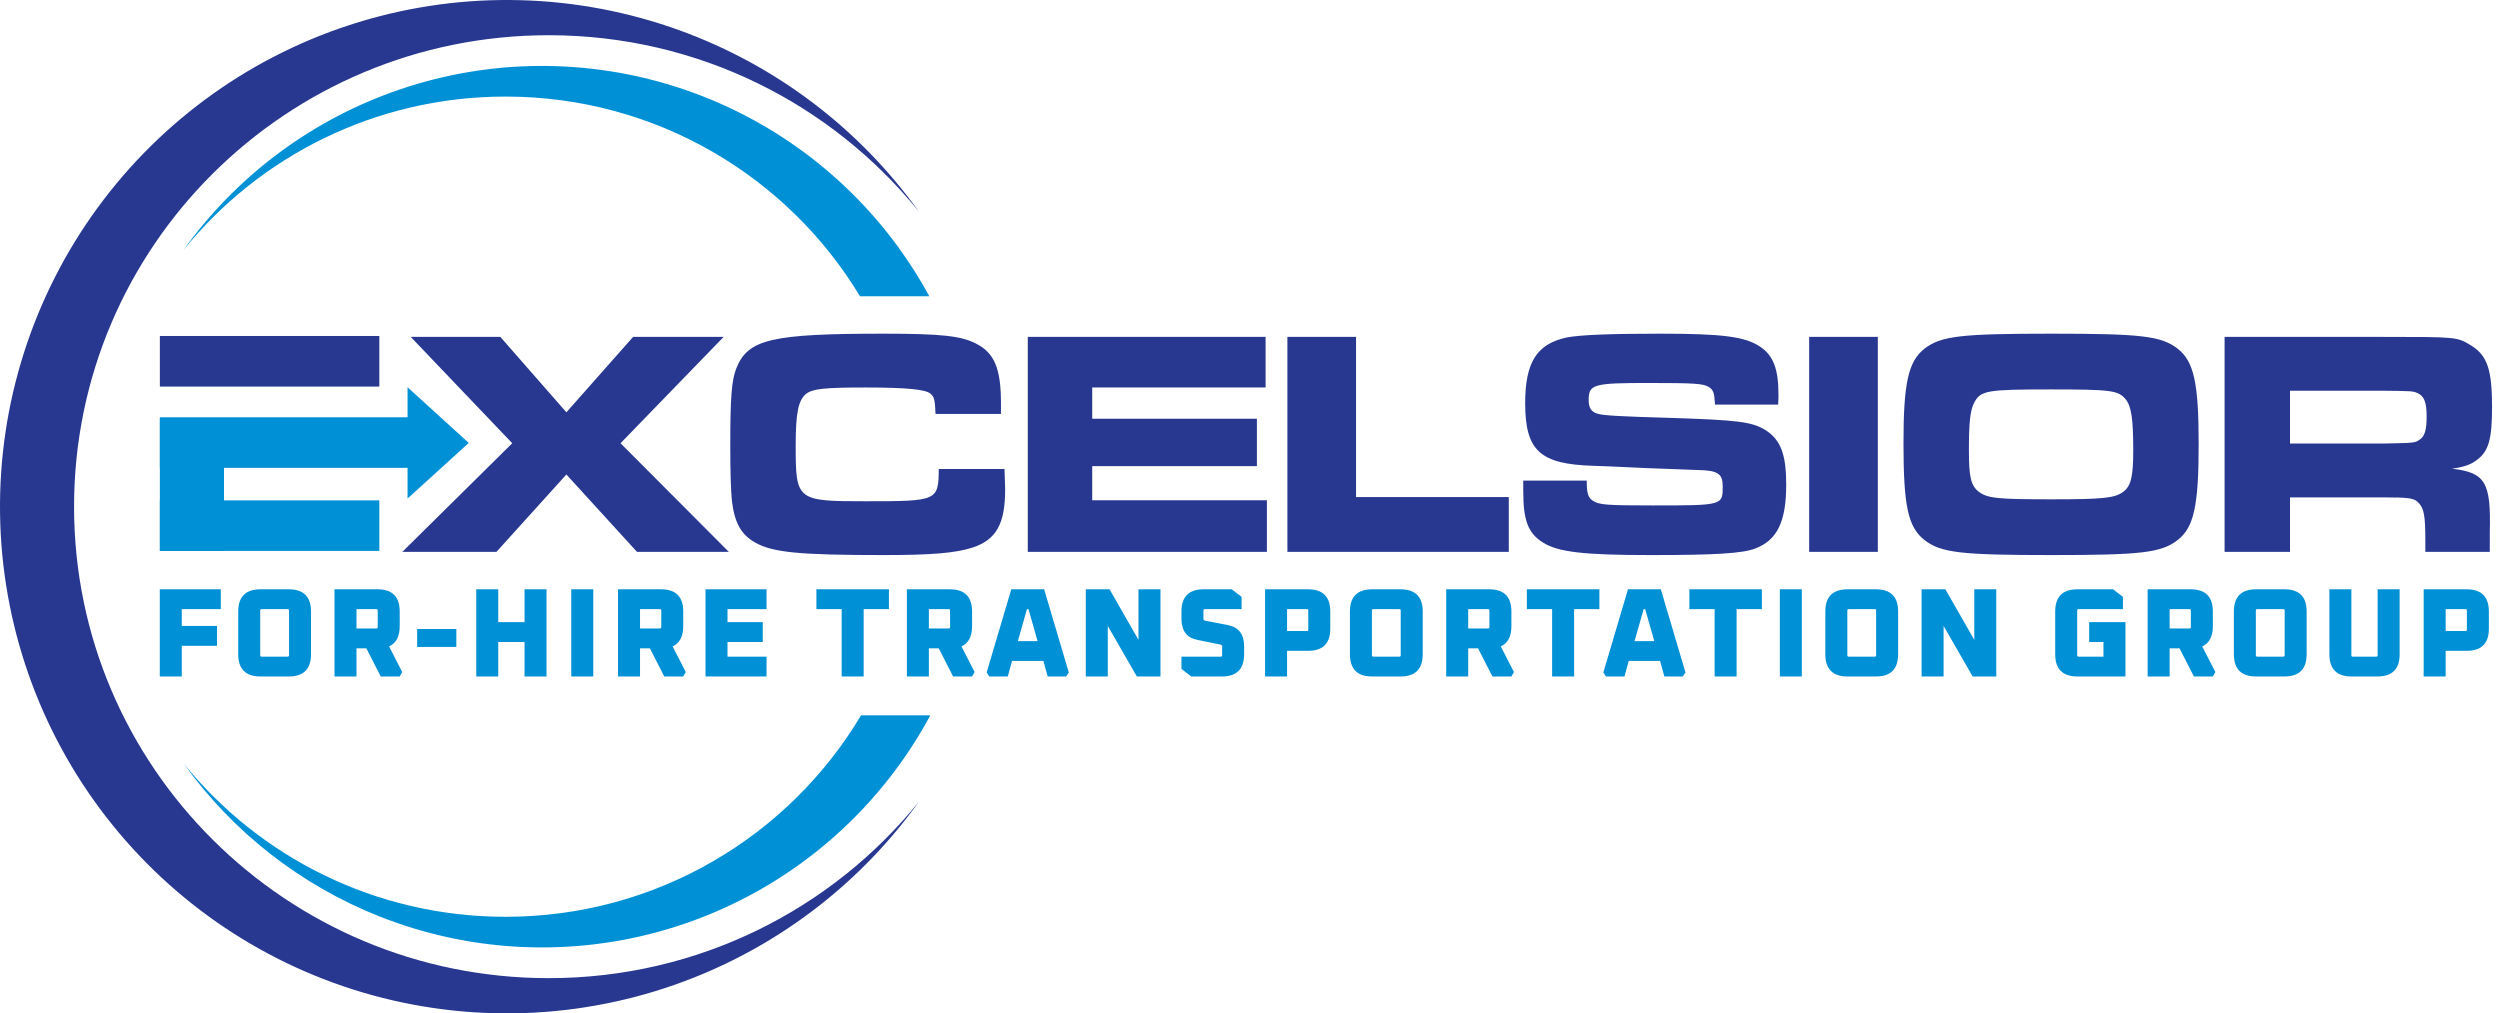
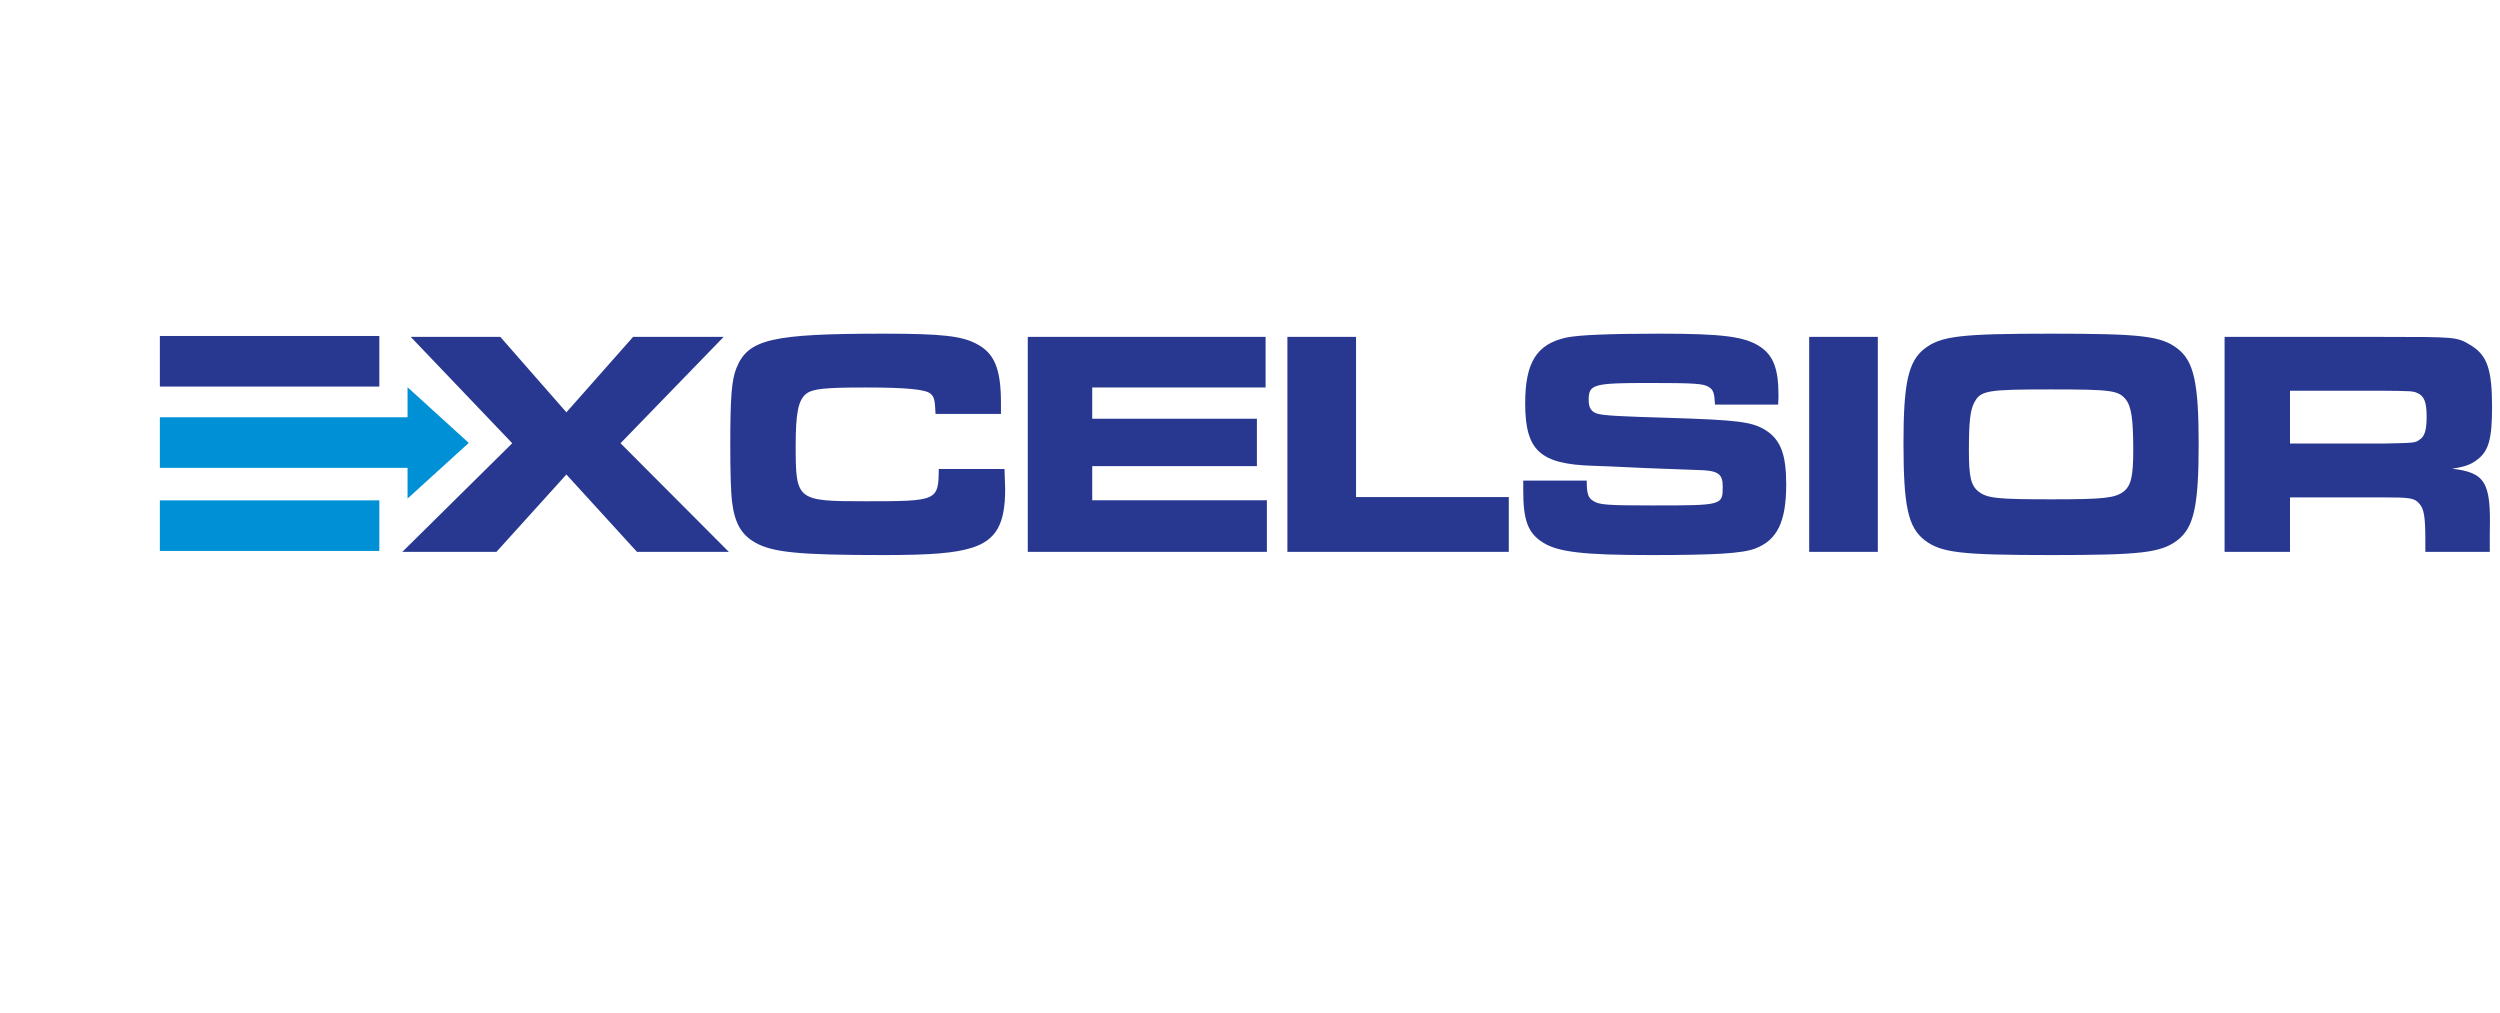
<svg xmlns="http://www.w3.org/2000/svg" width="2768" height="1122" viewBox="0 0 2768 1122" fill="none">
-   <path fill-rule="evenodd" clip-rule="evenodd" d="M1017.37 887.716C921.052 1006.79 773.236 1083 607.5 1083C317.274 1083 82 849.293 82 561C82 272.707 317.274 39 607.5 39C773.235 39 921.049 115.213 1017.36 234.282C951.614 142.531 859.567 72.568 753.111 33.833C638.797 -7.761 514.058 -11.094 397.685 24.336C281.311 59.766 179.606 132.041 107.889 230.273C36.172 328.504 -1.672 447.373 0.057 568.973C1.786 690.573 42.994 808.319 117.475 904.473C191.956 1000.63 295.675 1069.98 413.008 1102.09C530.342 1134.2 654.936 1127.33 768.021 1082.5C868.37 1042.72 954.834 974.977 1017.37 887.716Z" fill="#283891" />
-   <path fill-rule="evenodd" clip-rule="evenodd" d="M559.725 1015.07C415.555 1015.07 286.974 948.778 203.192 845.202C257.588 921.108 332.801 980.04 420.092 1014.64C518.462 1053.63 626.843 1059.61 728.909 1031.68C830.974 1003.75 921.197 943.421 985.986 859.779C1002.6 838.334 1017.31 815.654 1030.02 792H953.355C873.765 925.535 727.272 1015.07 559.725 1015.07ZM952.156 328C872.299 195.572 726.434 106.925 559.725 106.925C415.557 106.925 286.976 173.221 203.194 276.796C260.389 196.984 340.458 136.125 433.062 102.43C532.501 66.249 641.008 63.349 742.238 94.169C843.469 124.989 931.939 187.859 994.324 273.308C1007.12 290.829 1018.67 309.104 1028.94 328H952.156Z" fill="#0090D6" />
  <rect x="177" y="372" width="243" height="56" fill="#283891" />
-   <rect x="177" y="463" width="71" height="147" fill="#0090D6" />
  <rect x="177" y="554" width="243" height="56" fill="#0090D6" />
  <rect x="177" y="462" width="283" height="56" fill="#0090D6" />
  <path d="M519 490.39L451.25 428.78V552L519 490.39Z" fill="#0090D6" />
  <path d="M454.779 373.014H553.97L627.114 456.506L700.971 373.014H801.232L687.056 490.758L806.941 611H705.253L627.114 525.368L549.688 611H445.502L567.171 490.758L454.779 373.014ZM1039.41 519.302H1112.2C1112.55 532.861 1112.91 538.213 1112.91 541.781C1112.91 580.315 1102.92 597.798 1076.52 606.362C1057.25 612.427 1031.2 614.568 978.397 614.568C885.272 614.568 855.301 611.714 836.034 600.653C820.335 591.733 813.199 578.531 810.344 554.269C809.274 543.565 808.56 523.941 808.56 493.613C808.56 440.45 809.988 420.826 815.34 407.624C828.184 375.512 854.231 369.446 978.754 369.446C1042.26 369.446 1064.39 371.944 1080.8 380.507C1101.14 390.854 1108.27 408.338 1108.27 446.515V458.29H1035.84C1035.13 442.59 1034.41 439.379 1030.13 435.811C1024.78 431.173 1003.73 429.032 958.06 429.032C912.746 429.032 899.544 430.459 892.408 436.168C883.845 443.304 880.991 457.219 880.991 493.256C880.991 554.269 882.061 554.982 958.416 554.982C1037.98 554.982 1039.05 554.626 1039.41 519.302ZM1137.95 373.014H1401.27V429.032H1209.31V463.642H1391.64V516.091H1209.31V553.912H1402.7V611H1137.95V373.014ZM1425.41 373.014H1501.41V550.344H1670.53V611H1425.41V373.014ZM1686.54 532.147H1756.83C1756.83 546.419 1758.26 551.058 1763.96 554.626C1770.74 558.907 1778.59 559.621 1829.62 559.621C1907.4 559.621 1907.4 559.621 1907.4 538.57C1907.4 524.298 1902.05 520.73 1878.85 520.373L1821.77 518.232L1783.23 516.448L1763.96 515.734C1705.09 513.95 1688.68 498.965 1688.68 446.515C1688.68 401.202 1701.52 380.864 1734.35 373.728C1748.27 370.874 1781.09 369.446 1838.18 369.446C1907.4 369.446 1932.37 372.658 1949.14 384.075C1963.42 393.709 1969.12 408.694 1969.12 436.882C1969.12 438.309 1969.12 443.304 1968.77 447.942H1898.84C1898.12 434.741 1897.05 431.53 1891.7 428.318C1885.63 424.75 1876.71 424.037 1825.33 424.037C1763.96 424.037 1758.97 425.464 1758.97 442.947C1758.97 451.867 1762.18 456.506 1769.67 458.29C1776.1 460.074 1795.72 461.144 1846.03 462.571C1924.52 465.069 1939.87 466.853 1955.21 476.486C1971.62 487.19 1977.69 503.246 1977.69 536.429C1977.69 577.818 1967.7 598.155 1943.08 607.432C1928.81 612.784 1898.84 614.568 1827.83 614.568C1753.97 614.568 1725.07 611.357 1708.3 600.653C1691.89 590.306 1686.54 576.39 1686.54 543.565V532.147ZM2003.12 373.014H2079.12V611H2003.12V373.014ZM2270.95 369.446C2370.5 369.446 2392.62 371.944 2410.82 385.859C2429.01 399.774 2434.36 423.68 2434.36 491.829C2434.36 560.334 2429.01 584.24 2410.82 598.155C2392.62 612.07 2370.14 614.568 2271.66 614.568C2171.4 614.568 2149.28 612.07 2131.08 598.155C2112.53 583.883 2107.54 560.334 2107.54 490.402C2107.54 424.037 2112.89 399.774 2131.08 385.859C2149.28 371.944 2171.4 369.446 2270.95 369.446ZM2270.95 431.173C2199.59 431.173 2192.81 432.243 2185.67 446.158C2181.39 454.365 2179.97 467.923 2179.97 498.251C2179.97 527.866 2182.11 537.499 2190.67 544.278C2200.3 551.771 2211.72 552.842 2271.66 552.842C2329.82 552.842 2341.6 551.414 2351.23 544.278C2359.44 537.856 2361.93 527.509 2361.93 498.608C2361.93 463.285 2359.79 449.726 2353.37 441.877C2345.16 432.243 2337.31 431.173 2270.95 431.173ZM2463.06 611V373.014H2638.25C2720.31 373.014 2720.31 373.014 2735.65 382.291C2753.85 393.352 2759.2 409.051 2759.2 450.44C2759.2 485.763 2755.63 499.322 2742.79 508.955C2736.01 514.307 2729.23 516.805 2714.96 518.946C2751.71 523.227 2758.13 533.931 2756.7 588.878V611H2685.34V598.512C2685.34 571.752 2683.92 563.189 2678.21 557.123C2673.21 551.414 2667.86 550.701 2637.89 550.701H2535.49V611H2463.06ZM2535.49 491.115H2637.53C2673.93 490.402 2673.93 490.402 2678.92 486.834C2684.63 483.266 2686.77 476.13 2686.77 461.144C2686.77 445.088 2683.92 438.309 2676.42 435.098C2671.43 432.957 2670.36 432.957 2637.53 432.6H2535.49V491.115Z" fill="#283891" />
-   <path d="M176.912 749V652.469H244.484V674.433H201.255V693.04H240.287V715.004H201.255V749H176.912ZM263.765 724.378V677.091C263.765 660.676 271.972 652.469 288.387 652.469H319.725C336.14 652.469 344.347 660.676 344.347 677.091V724.378C344.347 740.793 336.14 749 319.725 749H288.387C271.972 749 263.765 740.793 263.765 724.378ZM288.108 725.497C288.108 726.523 288.621 727.036 289.646 727.036H318.466C319.492 727.036 320.005 726.523 320.005 725.497V675.972C320.005 674.946 319.492 674.433 318.466 674.433H289.646C288.621 674.433 288.108 674.946 288.108 675.972V725.497ZM370.357 749V652.469H417.923C434.338 652.469 442.545 660.676 442.545 677.091V693.32C442.545 704.698 438.628 712.16 430.794 715.704L445.343 744.104L442.545 749H421.56L405.612 717.802H394.699V749H370.357ZM394.699 695.838H416.664C417.69 695.838 418.203 695.325 418.203 694.299V675.972C418.203 674.946 417.69 674.433 416.664 674.433H394.699V695.838ZM461.899 716.263V696.398H505.268V716.263H461.899ZM527.323 749V652.469H551.666V688.843H580.765V652.469H605.108V749H580.765V710.807H551.666V749H527.323ZM632.516 749V652.469H656.859V749H632.516ZM684.29 749V652.469H731.856C748.271 652.469 756.479 660.676 756.479 677.091V693.32C756.479 704.698 752.561 712.16 744.727 715.704L759.277 744.104L756.479 749H735.494L719.545 717.802H708.633V749H684.29ZM708.633 695.838H730.597C731.623 695.838 732.136 695.325 732.136 694.299V675.972C732.136 674.946 731.623 674.433 730.597 674.433H708.633V695.838ZM781.149 749V652.469H848.721V674.433H805.492V688.843H844.524V710.807H805.492V727.036H848.721V749H781.149ZM903.92 674.433V652.469H984.223V674.433H956.243V749H931.9V674.433H903.92ZM1004.1 749V652.469H1051.66C1068.08 652.469 1076.29 660.676 1076.29 677.091V693.32C1076.29 704.698 1072.37 712.16 1064.54 715.704L1079.08 744.104L1076.29 749H1055.3L1039.35 717.802H1028.44V749H1004.1ZM1028.44 695.838H1050.41C1051.43 695.838 1051.94 695.325 1051.94 694.299V675.972C1051.94 674.946 1051.43 674.433 1050.41 674.433H1028.44V695.838ZM1092.42 744.523L1119.7 652.469H1156.08L1183.36 744.523L1180.42 749H1159.99L1155.24 731.792H1120.54L1115.79 749H1095.36L1092.42 744.523ZM1126.98 709.828H1148.8L1138.73 674.433H1137.05L1126.98 709.828ZM1202.19 749V652.469H1228.49L1260.53 708.429V652.469H1284.87V749H1258.71L1226.53 693.04V749H1202.19ZM1308.1 740.606V727.036H1351.61C1352.64 727.036 1353.15 726.523 1353.15 725.497V715.984C1353.15 714.678 1352.59 713.932 1351.47 713.745L1325.59 708.429C1313.93 706.191 1308.1 698.403 1308.1 685.066V677.091C1308.1 660.676 1316.31 652.469 1332.72 652.469H1363.78L1374.69 660.863V674.433H1333.98C1332.96 674.433 1332.44 674.946 1332.44 675.972V684.926C1332.44 686.138 1333 686.884 1334.12 687.164L1360 692.201C1371.66 694.626 1377.49 702.46 1377.49 715.704V724.378C1377.49 740.793 1369.28 749 1352.87 749H1319.01L1308.1 740.606ZM1400.69 749V652.469H1448.25C1464.67 652.469 1472.88 660.676 1472.88 677.091V696.118C1472.88 712.439 1464.67 720.6 1448.25 720.6H1425.03V749H1400.69ZM1425.03 698.636H1446.99C1448.02 698.636 1448.53 698.123 1448.53 697.097V675.972C1448.53 674.946 1448.02 674.433 1446.99 674.433H1425.03V698.636ZM1494.64 724.378V677.091C1494.64 660.676 1502.85 652.469 1519.27 652.469H1550.6C1567.02 652.469 1575.23 660.676 1575.23 677.091V724.378C1575.23 740.793 1567.02 749 1550.6 749H1519.27C1502.85 749 1494.64 740.793 1494.64 724.378ZM1518.99 725.497C1518.99 726.523 1519.5 727.036 1520.53 727.036H1549.35C1550.37 727.036 1550.88 726.523 1550.88 725.497V675.972C1550.88 674.946 1550.37 674.433 1549.35 674.433H1520.53C1519.5 674.433 1518.99 674.946 1518.99 675.972V725.497ZM1601.24 749V652.469H1648.8C1665.22 652.469 1673.42 660.676 1673.42 677.091V693.32C1673.42 704.698 1669.51 712.16 1661.67 715.704L1676.22 744.104L1673.42 749H1652.44L1636.49 717.802H1625.58V749H1601.24ZM1625.58 695.838H1647.54C1648.57 695.838 1649.08 695.325 1649.08 694.299V675.972C1649.08 674.946 1648.57 674.433 1647.54 674.433H1625.58V695.838ZM1690.54 674.433V652.469H1770.84V674.433H1742.86V749H1718.52V674.433H1690.54ZM1775.22 744.523L1802.5 652.469H1838.87L1866.15 744.523L1863.21 749H1842.79L1838.03 731.792H1803.34L1798.58 749H1778.16L1775.22 744.523ZM1809.77 709.828H1831.6L1821.52 674.433H1819.85L1809.77 709.828ZM1870.46 674.433V652.469H1950.76V674.433H1922.78V749H1898.44V674.433H1870.46ZM1970.64 749V652.469H1994.98V749H1970.64ZM2021.01 724.378V677.091C2021.01 660.676 2029.22 652.469 2045.64 652.469H2076.97C2093.39 652.469 2101.6 660.676 2101.6 677.091V724.378C2101.6 740.793 2093.39 749 2076.97 749H2045.64C2029.22 749 2021.01 740.793 2021.01 724.378ZM2045.36 725.497C2045.36 726.523 2045.87 727.036 2046.89 727.036H2075.71C2076.74 727.036 2077.25 726.523 2077.25 725.497V675.972C2077.25 674.946 2076.74 674.433 2075.71 674.433H2046.89C2045.87 674.433 2045.36 674.946 2045.36 675.972V725.497ZM2127.6 749V652.469H2153.91L2185.94 708.429V652.469H2210.29V749H2184.12L2151.95 693.04V749H2127.6ZM2275.52 724.378V677.091C2275.52 660.676 2283.73 652.469 2300.14 652.469H2339.6L2350.51 660.863V674.433H2301.4C2300.38 674.433 2299.86 674.946 2299.86 675.972V725.497C2299.86 726.523 2300.38 727.036 2301.4 727.036H2328.96V710.807H2313.15V688.843H2353.31V749H2300.14C2283.73 749 2275.52 740.793 2275.52 724.378ZM2377.88 749V652.469H2425.44C2441.86 652.469 2450.07 660.676 2450.07 677.091V693.32C2450.07 704.698 2446.15 712.16 2438.31 715.704L2452.86 744.104L2450.07 749H2429.08L2413.13 717.802H2402.22V749H2377.88ZM2402.22 695.838H2424.18C2425.21 695.838 2425.72 695.325 2425.72 694.299V675.972C2425.72 674.946 2425.21 674.433 2424.18 674.433H2402.22V695.838ZM2473.34 724.378V677.091C2473.34 660.676 2481.55 652.469 2497.96 652.469H2529.3C2545.71 652.469 2553.92 660.676 2553.92 677.091V724.378C2553.92 740.793 2545.71 749 2529.3 749H2497.96C2481.55 749 2473.34 740.793 2473.34 724.378ZM2497.68 725.497C2497.68 726.523 2498.19 727.036 2499.22 727.036H2528.04C2529.06 727.036 2529.58 726.523 2529.58 725.497V675.972C2529.58 674.946 2529.06 674.433 2528.04 674.433H2499.22C2498.19 674.433 2497.68 674.946 2497.68 675.972V725.497ZM2579.09 724.378V652.469H2603.43V725.497C2603.43 726.523 2603.95 727.036 2604.97 727.036H2630.99C2632.02 727.036 2632.53 726.523 2632.53 725.497V652.469H2656.87V724.378C2656.87 740.793 2648.67 749 2632.25 749H2603.71C2587.3 749 2579.09 740.793 2579.09 724.378ZM2683.48 749V652.469H2731.05C2747.46 652.469 2755.67 660.676 2755.67 677.091V696.118C2755.67 712.439 2747.46 720.6 2731.05 720.6H2707.83V749H2683.48ZM2707.83 698.636H2729.79C2730.82 698.636 2731.33 698.123 2731.33 697.097V675.972C2731.33 674.946 2730.82 674.433 2729.79 674.433H2707.83V698.636Z" fill="#0090D6" />
</svg>